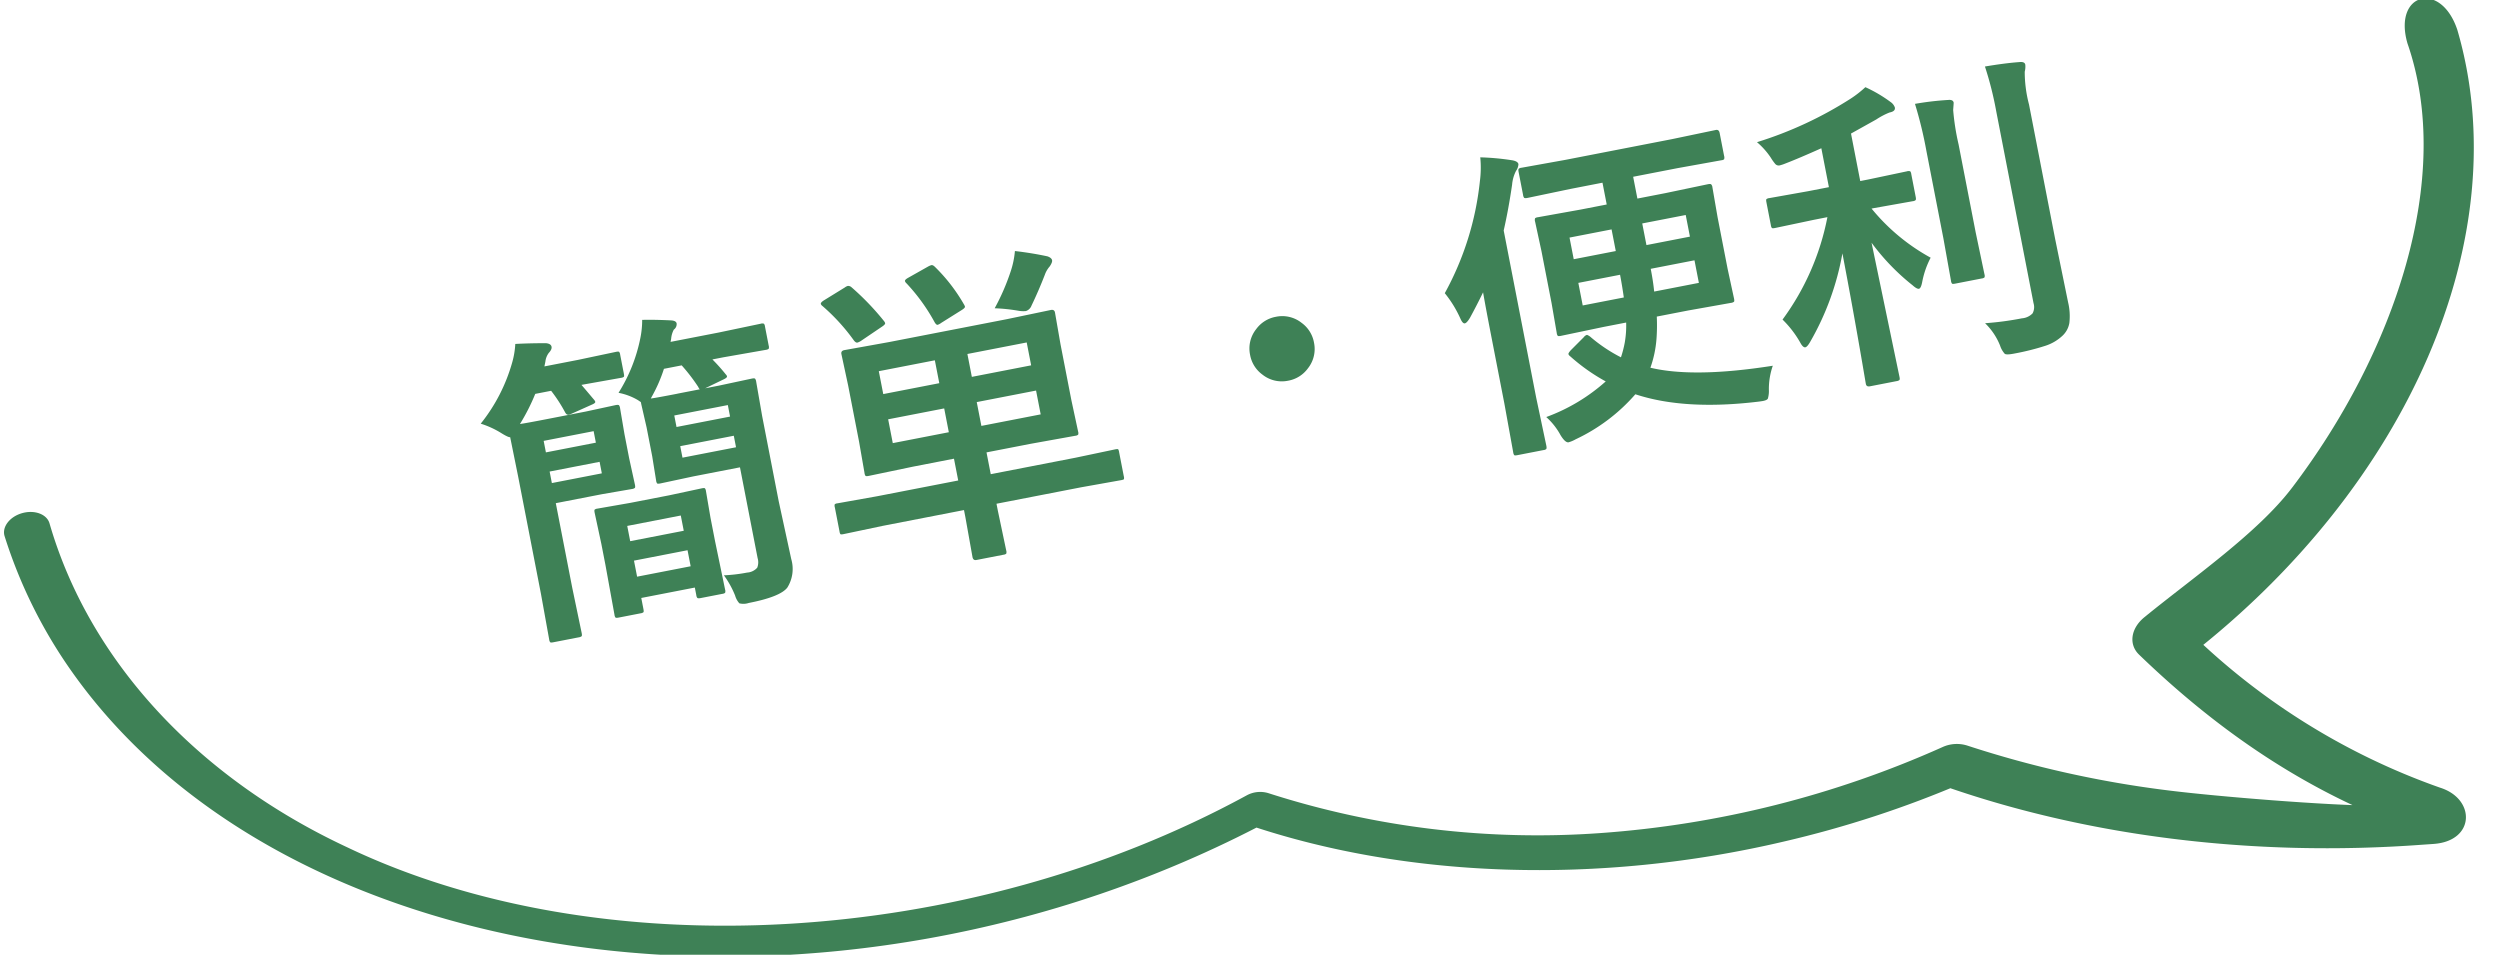
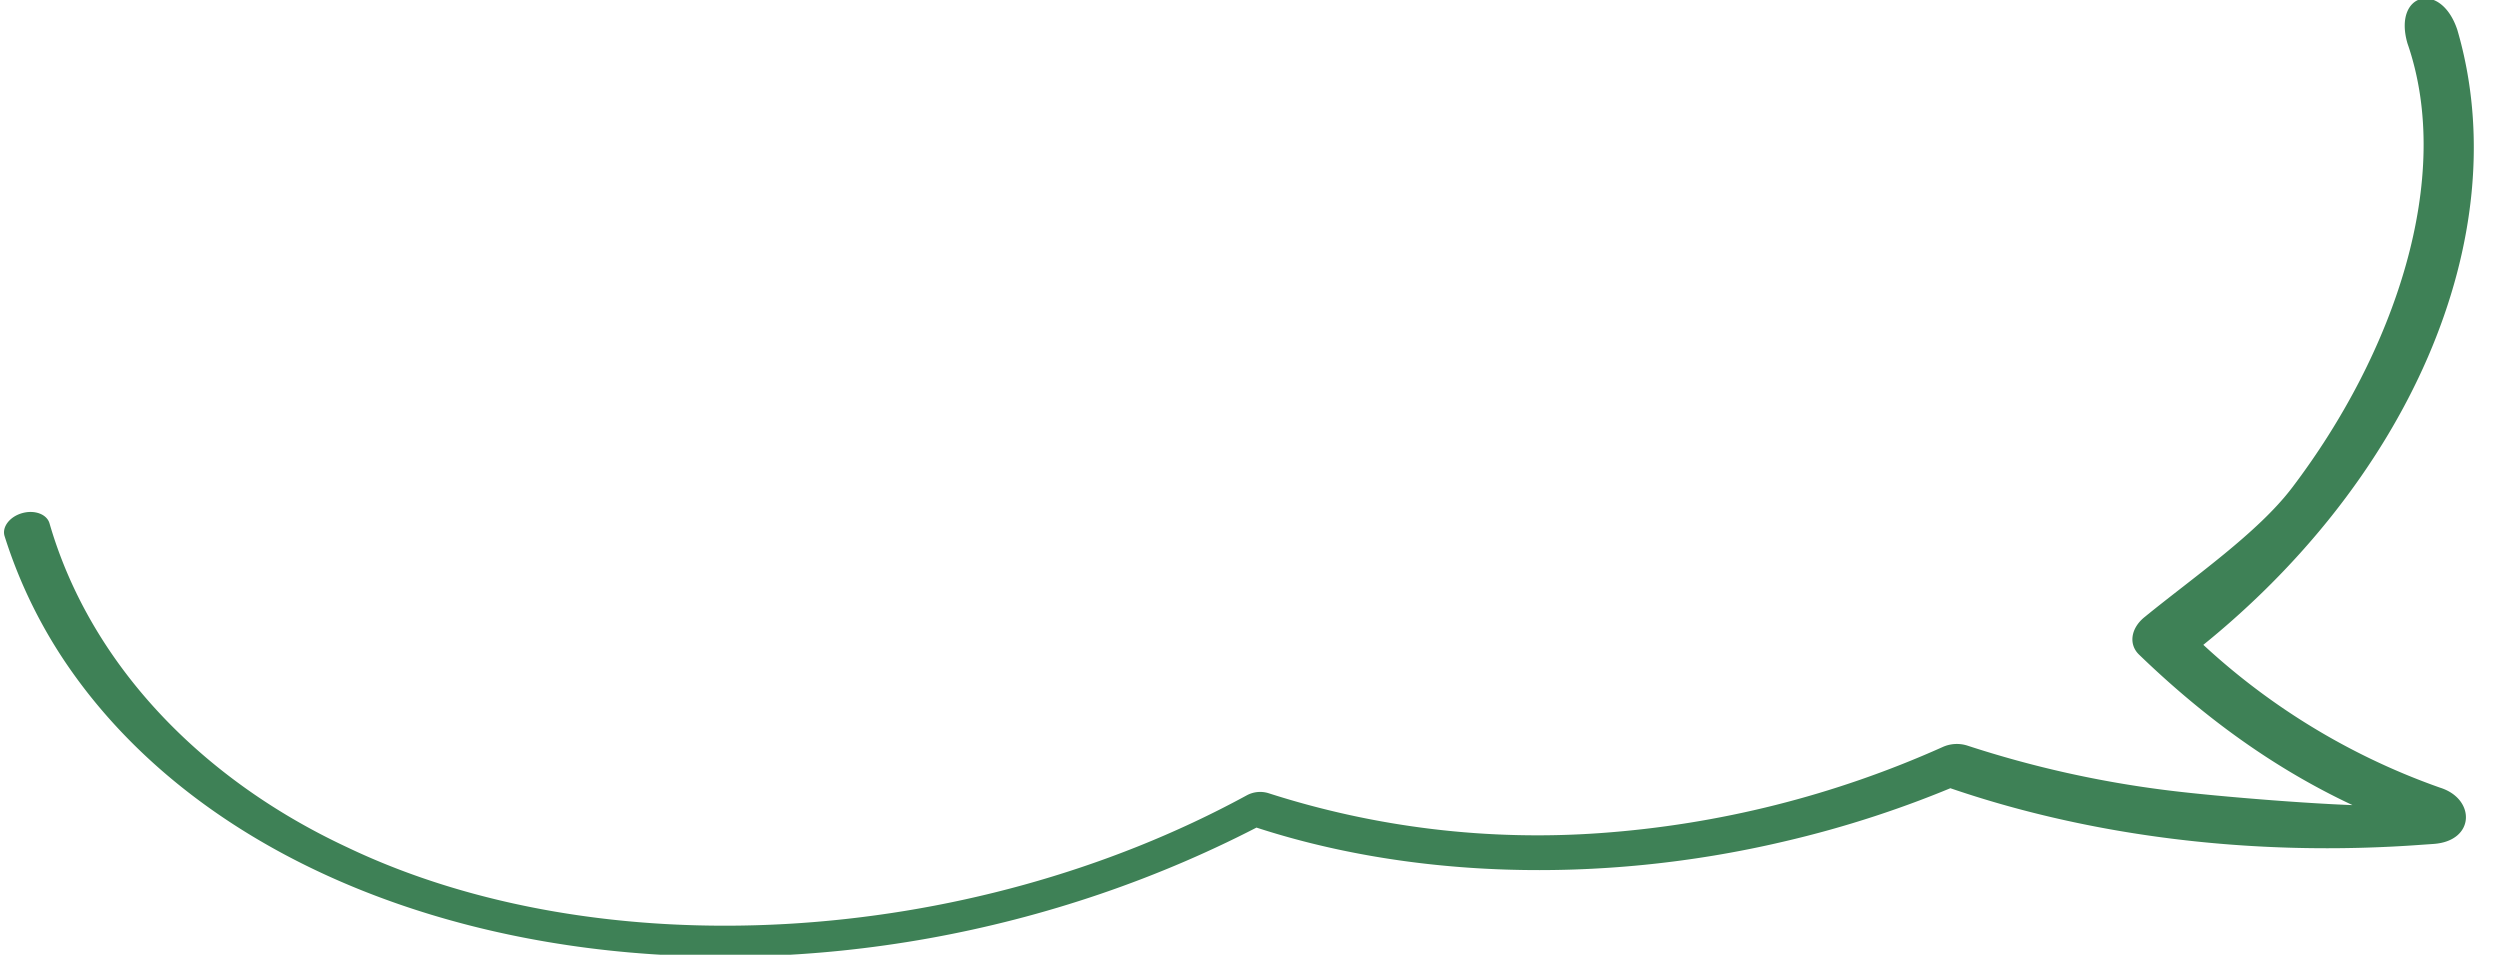
<svg xmlns="http://www.w3.org/2000/svg" width="254" height="97" viewBox="0 0 254 97">
  <defs>
    <clipPath id="a">
      <rect width="254" height="97" transform="translate(278 3229)" fill="#fff" stroke="#707070" stroke-width="1" />
    </clipPath>
  </defs>
  <g transform="translate(-278 -3229)" clip-path="url(#a)">
-     <path d="M-67.063-21a16.511,16.511,0,0,0,3.239-5.043,9.037,9.037,0,0,0,.532-1.772q1.031.161,2.836.6.532.129.532.419a.68.68,0,0,1-.4.564,2.42,2.42,0,0,0-.451.886l-.113.274h4.963l4.383-.064a.51.51,0,0,1,.322.064.555.555,0,0,1,.048.29V-22.8a.51.51,0,0,1-.064.322.6.6,0,0,1-.306.048l-4.383-.081h-1.128a18.806,18.806,0,0,1,1.047,1.756.431.431,0,0,1,.081.209q0,.145-.4.242l-2.014.532h1.386l3.464-.064q.274,0,.322.081a.65.65,0,0,1,.048.322L-53.19-15.9V-7.09l.129,6.01A3.565,3.565,0,0,1-54,1.692q-.886.79-4.157.79a1.689,1.689,0,0,1-.935-.145,1.983,1.983,0,0,1-.274-.854,9.454,9.454,0,0,0-.725-2.24,16.091,16.091,0,0,0,2.369.177,1.488,1.488,0,0,0,1.1-.29,1.481,1.481,0,0,0,.226-.951v-9.394h-4.818l-3.432.064q-.274,0-.322-.064a.555.555,0,0,1-.048-.29l.081-2.514V-17l-.081-2.433v-.209l-.258-.258A6.12,6.12,0,0,0-67.063-21Zm5.849,1.225h2.336q-.064-.032-.129-.29a18.585,18.585,0,0,0-1.225-2.449h-1.837a15.21,15.21,0,0,1-1.756,2.546l-.129.161Q-63.422-19.771-61.214-19.771ZM-56.4-17.66h-5.543v1.192H-56.4Zm-5.543,4.367H-56.4v-1.192h-5.543Zm-19.465-7.3a17.5,17.5,0,0,0,4.351-5.543,8.481,8.481,0,0,0,.645-1.74q1.4.193,3.062.516.5.145.5.467,0,.274-.4.564a1.794,1.794,0,0,0-.5.79l-.193.467h3.464l3.964-.064q.258,0,.306.064a.555.555,0,0,1,.048.29V-22.8q0,.258-.064.306a.555.555,0,0,1-.29.048l-3.964-.064h-.129q.145.242.951,1.692a.644.644,0,0,1,.1.258q0,.145-.419.226l-2.143.5a2.03,2.03,0,0,1-.354.048q-.209,0-.306-.338a15.311,15.311,0,0,0-.967-2.385h-1.644A20.375,20.375,0,0,1-77.5-19.8q.6.032,2.8.032h4.028l3.062-.064q.29,0,.354.081a.65.65,0,0,1,.048.322l-.064,2.659v2.514l.064,2.755q0,.258-.081.306a.65.65,0,0,1-.322.048l-3.062-.064h-4.786v8.75l.064,4.721q0,.258-.081.306a.65.65,0,0,1-.322.048h-2.61q-.258,0-.306-.064a.555.555,0,0,1-.048-.29l.064-4.721V-14.615l-.032-4.061q-.177,0-.79-.564A9.078,9.078,0,0,0-81.4-20.593Zm11.118,2.933h-5.172v1.192h5.172Zm0,4.367v-1.192h-5.172v1.192Zm1.16,14.711H-71.4q-.274,0-.322-.064a.555.555,0,0,1-.048-.29l.064-5.156V-6.268l-.064-3.239q0-.258.064-.306a.555.555,0,0,1,.29-.048l3.368.064h4.061l3.368-.064q.274,0,.322.064a.555.555,0,0,1,.048.29l-.064,2.739v2.433l.064,5.027a.51.51,0,0,1-.064.322.6.6,0,0,1-.306.048h-2.24q-.258,0-.322-.081a.5.5,0,0,1-.048-.29V-.1h-5.543v1.16q0,.258-.064.306A.555.555,0,0,1-69.126,1.418Zm.354-3.722h5.543v-1.66h-5.543Zm0-5.253v1.579h5.543V-7.557ZM-43.264-2.61l-4.125.064q-.242,0-.29-.064a.723.723,0,0,1-.032-.29V-5.382a.548.548,0,0,1,.048-.306.461.461,0,0,1,.274-.048l4.125.064h8.379V-7.928h-4.222l-4.608.064q-.274,0-.322-.064a.555.555,0,0,1-.048-.29l.064-3.271v-5.8l-.064-3.255q0-.338.371-.338l4.608.064h12.182l4.592-.064q.354,0,.354.338l-.064,3.255v5.8l.064,3.271a.484.484,0,0,1-.056.3.484.484,0,0,1-.3.056l-4.592-.064h-4.592v2.256h8.782l4.125-.064q.258,0,.29.064a.723.723,0,0,1,.032.29V-2.9a.643.643,0,0,1-.04.306q-.04.048-.282.048l-4.125-.064h-8.782v.725l.064,4.125a.51.51,0,0,1-.064.322.555.555,0,0,1-.29.048h-2.8q-.338,0-.338-.371l.064-4.125V-2.61Zm17.886-8.057v-2.465h-6.139v2.465Zm0-7.444h-6.139v2.369h6.139Zm-15.308,7.444h5.8v-2.465h-5.8Zm0-5.076h5.8v-2.369h-5.8Zm12.778-6.4a22.474,22.474,0,0,0,2.272-3.3,8.954,8.954,0,0,0,.854-2.014q1.627.516,3.142,1.16.387.226.387.483,0,.209-.354.564a2.627,2.627,0,0,0-.661.757q-.935,1.482-1.917,2.8a.907.907,0,0,1-.661.435,2.761,2.761,0,0,1-.79-.193A17.812,17.812,0,0,0-27.908-22.14Zm-13.857-4.85a26.747,26.747,0,0,1,2.578,4,.608.608,0,0,1,.064.209q0,.129-.338.274l-2.417,1.031a1.386,1.386,0,0,1-.387.1q-.161,0-.306-.274A20.037,20.037,0,0,0-45.037-25.7a.477.477,0,0,1-.129-.242q0-.145.354-.29l2.353-.886a.971.971,0,0,1,.338-.1A.517.517,0,0,1-41.766-26.99Zm8.7-.435a17.46,17.46,0,0,1,2.159,4.286.871.871,0,0,1,.064.258q0,.129-.371.274l-2.3.886a1.405,1.405,0,0,1-.4.129q-.145,0-.258-.322a19.172,19.172,0,0,0-2.046-4.415.5.5,0,0,1-.113-.258q0-.145.4-.274l2.175-.725a1.647,1.647,0,0,1,.371-.081Q-33.226-27.667-33.064-27.425ZM-.032-15.839a3.155,3.155,0,0,1,2.449,1.1,3.164,3.164,0,0,1,.854,2.208,3.155,3.155,0,0,1-1.1,2.449,3.164,3.164,0,0,1-2.208.854,3.155,3.155,0,0,1-2.449-1.1,3.164,3.164,0,0,1-.854-2.208,3.155,3.155,0,0,1,1.1-2.449A3.164,3.164,0,0,1-.032-15.839Zm31.888-7.042-4.5.064q-.258,0-.322-.081a.6.6,0,0,1-.048-.306v-2.369q0-.274.081-.322a.5.5,0,0,1,.29-.048l4.5.064H42.91l4.56-.064q.322,0,.322.371V-23.2a.548.548,0,0,1-.064.338.421.421,0,0,1-.258.048l-4.56-.064H38.317v2.256H41.2l4.415-.064q.29,0,.338.081a.51.51,0,0,1,.064.322l-.064,3.062v5.35l.064,3.11q0,.242-.064.3a.612.612,0,0,1-.338.056L41.2-8.476H37.963a18.742,18.742,0,0,1-.467,2.24A11.284,11.284,0,0,1,36.335-3.5q4.157,1.885,12.246,2.175A7.244,7.244,0,0,0,47.728.967a2.769,2.769,0,0,1-.274.886Q47.341,2,46.922,2q-.081,0-.387-.016Q38.946,1.45,34.321-1.144a18.425,18.425,0,0,1-6.832,3.335,3.26,3.26,0,0,1-.757.161q-.338,0-.661-.854A6.856,6.856,0,0,0,24.992-.6,18.673,18.673,0,0,0,31.614-3,19.246,19.246,0,0,1,28.553-6.2a.477.477,0,0,1-.129-.242q0-.113.322-.354l1.547-1.047a.626.626,0,0,1,.338-.161q.064,0,.29.226A15.71,15.71,0,0,0,33.6-5.108a11.243,11.243,0,0,0,.661-1.386,9.972,9.972,0,0,0,.532-1.982H32.452l-4.431.064q-.258,0-.306-.064a.555.555,0,0,1-.048-.29l.064-3.11v-5.35l-.064-3.062a.588.588,0,0,1,.064-.354.555.555,0,0,1,.29-.048l4.431.064h2.691v-2.256Zm6.333,11.859h4.625v-2.336H38.285Q38.285-12.053,38.188-11.021Zm-3.078-2.336H30.792v2.336h4.254Q35.111-12.343,35.111-13.358Zm3.207-2.449h4.5v-2.24h-4.5Zm-3.174,0v-2.24H30.792v2.24Zm-17.87.886a30.066,30.066,0,0,0,5.672-10.49,10.626,10.626,0,0,0,.5-2.369,25.211,25.211,0,0,1,3.142.918q.532.209.532.5a1.283,1.283,0,0,1-.371.628,3.764,3.764,0,0,0-.661,1.305q-.822,2.353-1.724,4.4v17.29l.081,5.011q0,.258-.081.322a.5.5,0,0,1-.29.048H21.366q-.258,0-.306-.064a.6.6,0,0,1-.048-.306l.064-5.011V-9.861q0-2.884.032-4.4-.87,1.16-1.789,2.272-.419.467-.628.467-.226,0-.354-.564A11.614,11.614,0,0,0,17.273-14.921Zm38.221-.161-4.028.064q-.258,0-.306-.064a.555.555,0,0,1-.048-.29v-2.385q0-.258.064-.306a.555.555,0,0,1,.29-.048l4.028.064h2.143v-4.028q-2.417.564-3.867.822a4.278,4.278,0,0,1-.612.081.468.468,0,0,1-.419-.226,5,5,0,0,1-.322-.709,7.529,7.529,0,0,0-1.08-1.821,39.051,39.051,0,0,0,10.2-2.53,11.09,11.09,0,0,0,1.676-.854,13.993,13.993,0,0,1,2.224,1.966,1.117,1.117,0,0,1,.322.628q0,.4-.628.4a7.2,7.2,0,0,0-1.45.435q-2.5.822-2.8.918v4.915h.854l4-.064a.51.51,0,0,1,.322.064.555.555,0,0,1,.048.29v2.385q0,.258-.081.306a.5.5,0,0,1-.29.048l-4-.064h-.258A20.4,20.4,0,0,0,66.419-9.04,8.857,8.857,0,0,0,65.1-6.768q-.242.6-.451.6t-.564-.467a22.616,22.616,0,0,1-3.271-5.043L61,2.288q0,.226-.081.274a.6.6,0,0,1-.306.048H57.863q-.354,0-.354-.322,0-.1.048-2.095.129-5.849.145-11.376A27.628,27.628,0,0,1,52.787-3q-.4.467-.6.467-.242,0-.419-.564a10.428,10.428,0,0,0-1.321-2.643,25.844,25.844,0,0,0,6.461-9.346ZM70.576-1.45a30.913,30.913,0,0,0,3.771.226,1.68,1.68,0,0,0,1.16-.29,1.353,1.353,0,0,0,.29-1V-22.333a34.279,34.279,0,0,0-.258-4.721q2.03.048,3.529.226.532.048.532.371a2.066,2.066,0,0,1-.193.693,13.091,13.091,0,0,0-.209,3.352V-8.476l.064,6.558A6.054,6.054,0,0,1,78.987.161a2.307,2.307,0,0,1-.918,1.128,4.6,4.6,0,0,1-1.885.677,25.369,25.369,0,0,1-3.287.177q-.806,0-.951-.161a2.293,2.293,0,0,1-.306-.9A6.487,6.487,0,0,0,70.576-1.45ZM67.837-24.686a29.662,29.662,0,0,1,3.416.258q.467.048.467.371,0,.032-.193.725A24.184,24.184,0,0,0,71.4-19.8v9.1l.064,4.367a.484.484,0,0,1-.056.3.484.484,0,0,1-.3.056H68.353q-.258,0-.306-.064A.555.555,0,0,1,68-6.333l.064-4.367v-9.072A41.737,41.737,0,0,0,67.837-24.686Z" transform="translate(410.681 3276.729) rotate(-11)" fill="#3e8156" />
    <g transform="matrix(0.966, -0.259, 0.259, 0.966, 278, 3281.74)">
      <g transform="translate(0 0)">
        <path d="M872.058,199.514c1.039,14.424-9.355,29.966-22.979,40.542-4.564,3.554-12.156,6.249-17.849,8.812-1.707.724-2.367,2.274-1.59,3.564,5.5,9.156,12.776,18.07,22.976,24.887-1.88-1.282-.248-3.883,2.556-3.454l-.345-.062-.691-.122c-3.717-.647-1.246.859-5.127-.173-4.595-1.221-15.479-5.109-20.029-6.964a108.163,108.163,0,0,1-18.591-9.709,3.51,3.51,0,0,0-2.465-.5,102.868,102.868,0,0,1-35.8-.557,89.278,89.278,0,0,1-31.562-12.659,2.857,2.857,0,0,0-2.179-.353c-31.591,7.631-68.02-.087-89.635-18.571-12.943-10.873-20.4-25.19-20.685-39.623-.023-.962-1.1-1.728-2.413-1.713-1.325.016-2.379.833-2.33,1.806a49.645,49.645,0,0,0,3.012,14.995c13.2,35.917,64.807,57.372,113.389,46.252l-2.177-.352c14.21,9.549,33.036,15.267,52.291,15.868a108.29,108.29,0,0,0,19.23-1.049l-2.48-.5c12.87,8.884,28.778,15.415,45.907,18.67l.734.144.368.071c4.143.781,5.286-3.326,2.081-5.358a69.349,69.349,0,0,1-20.959-22.717l-.186,3.2C860.413,243,877.8,221.433,877.307,199.5,876.99,194.193,871.955,194.179,872.058,199.514Z" transform="translate(-623.317 -182.86)" fill="#3e8156" />
      </g>
    </g>
  </g>
</svg>